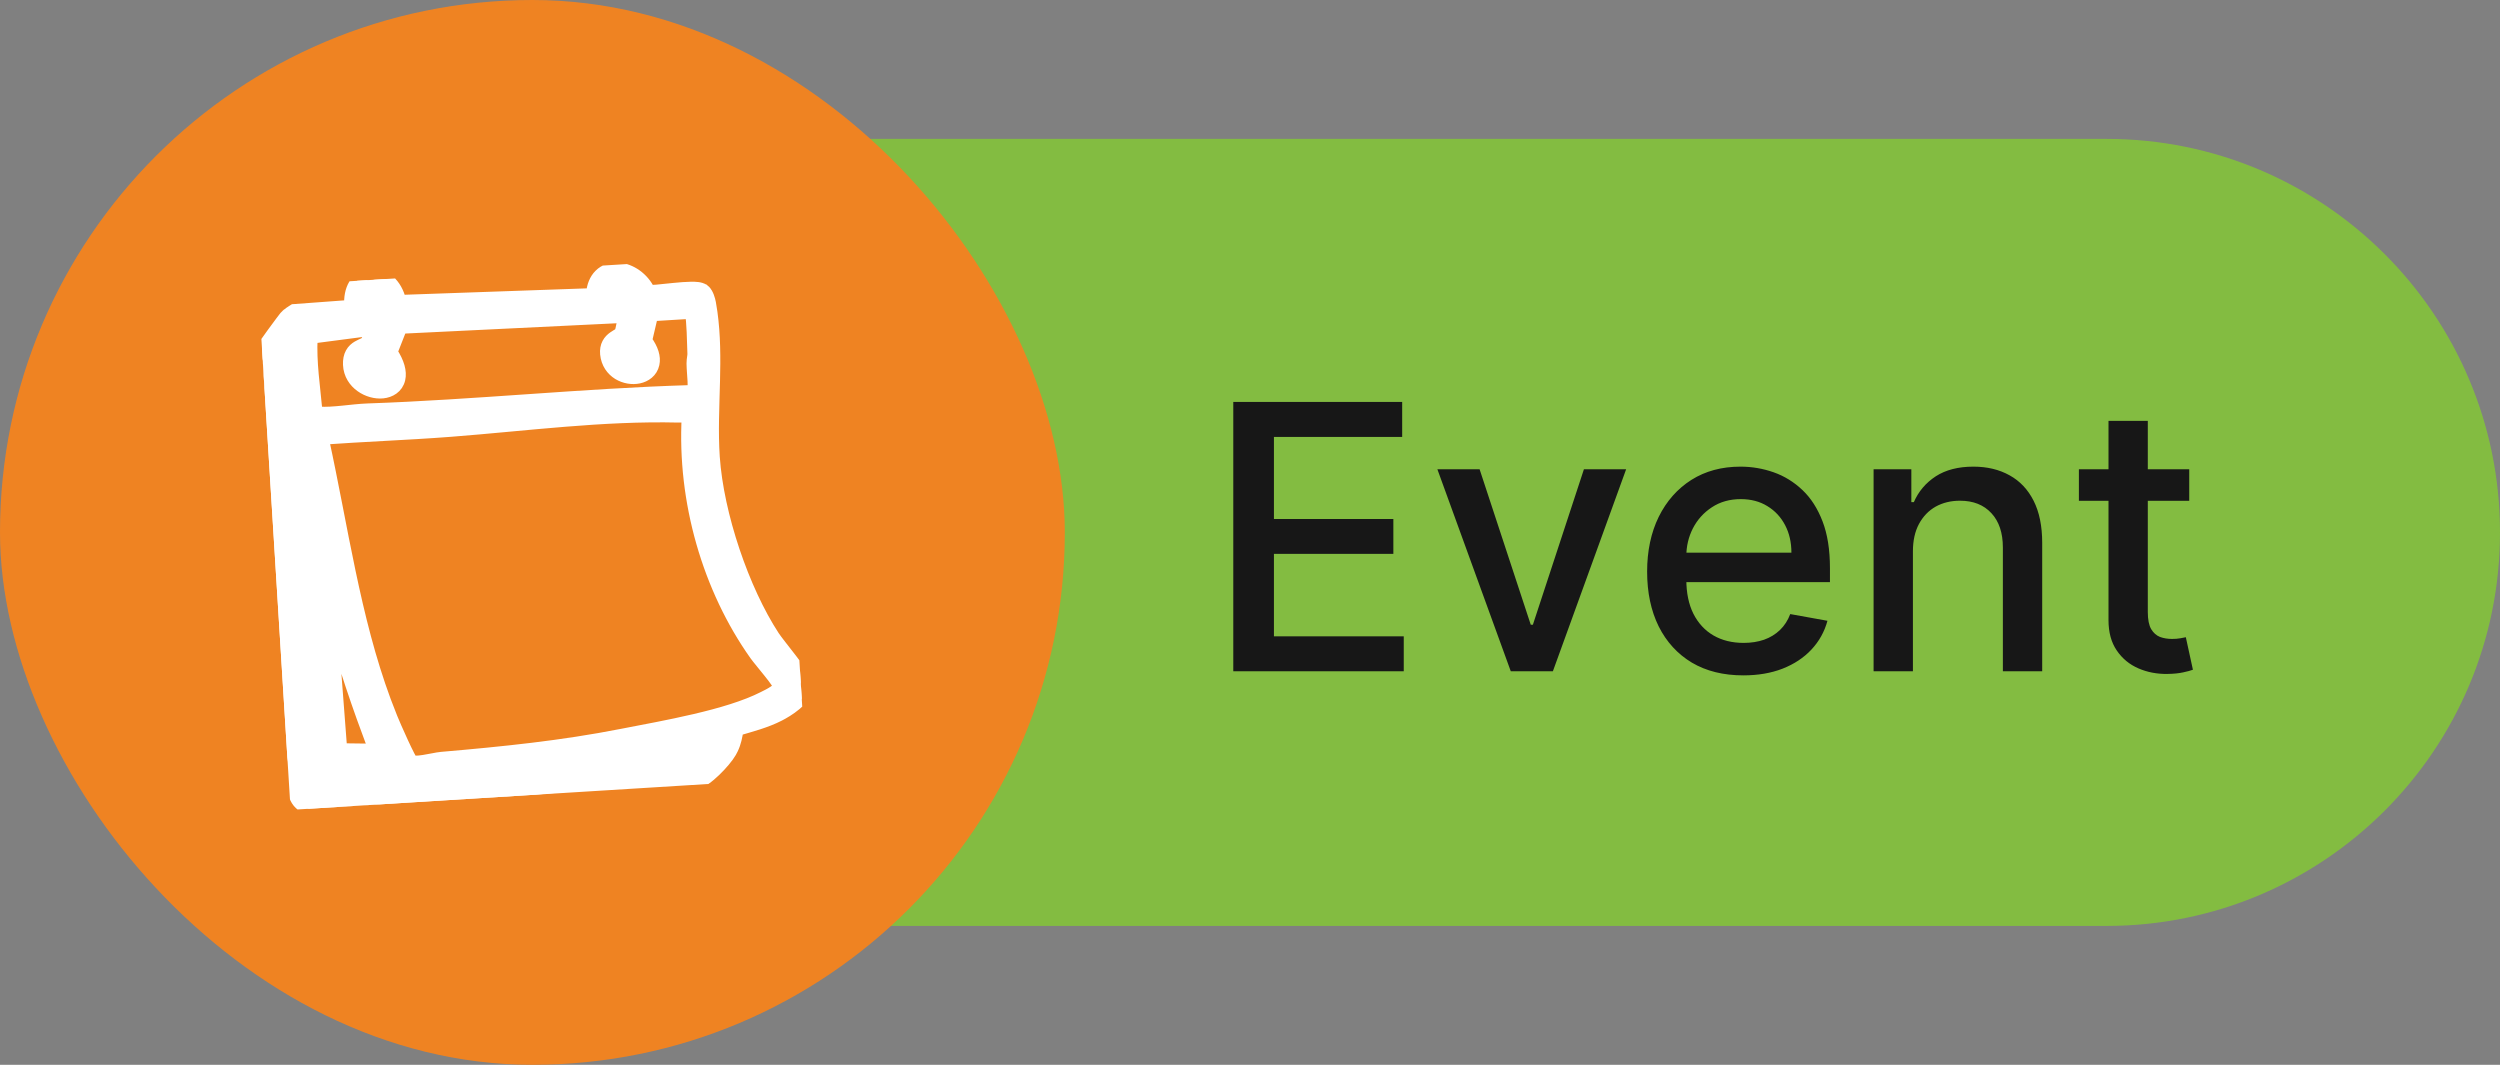
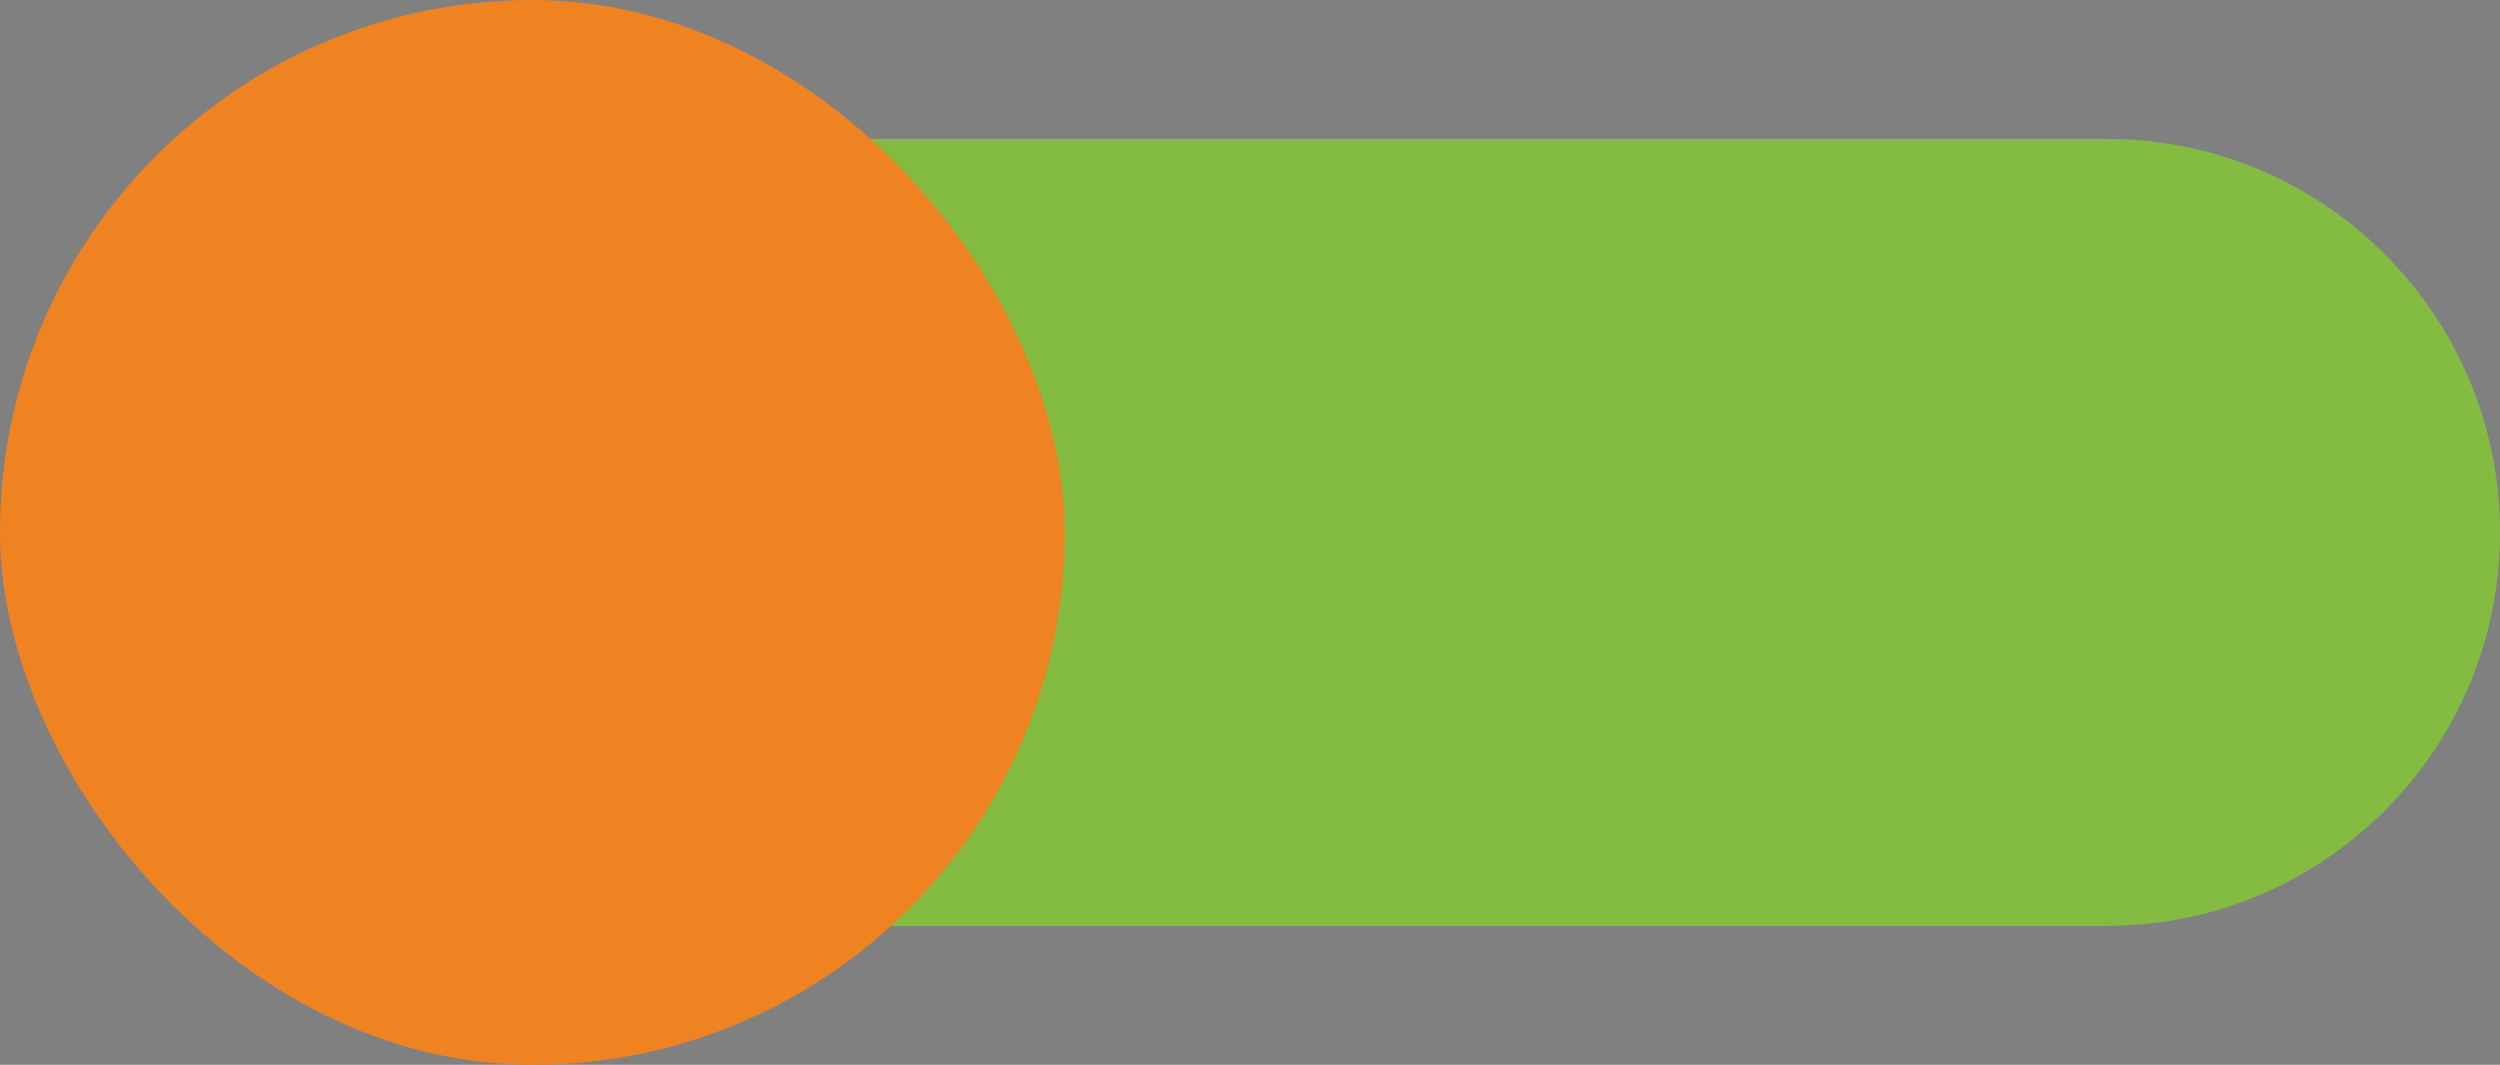
<svg xmlns="http://www.w3.org/2000/svg" fill="none" viewBox="0 0 108 46" height="46" width="108">
  <rect x="0" y="0" width="108" height="46" fill="#808080" stroke="none" />
  <path fill="#83BC41" d="M28 6H91C100.389 6 108 13.611 108 23C108 32.389 100.389 40 91 40H28V6Z" />
-   <path fill="#171717" d="M53.278 29V17.364H60.574V18.875H55.034V22.421H60.193V23.926H55.034V27.489H60.642V29H53.278ZM70.249 20.273L67.084 29H65.266L62.095 20.273H63.919L66.129 26.989H66.22L68.425 20.273H70.249ZM75.31 29.176C74.45 29.176 73.709 28.992 73.088 28.625C72.471 28.254 71.993 27.733 71.656 27.062C71.323 26.388 71.156 25.599 71.156 24.693C71.156 23.799 71.323 23.011 71.656 22.329C71.993 21.648 72.463 21.116 73.065 20.733C73.671 20.35 74.38 20.159 75.19 20.159C75.683 20.159 76.16 20.241 76.622 20.403C77.084 20.566 77.499 20.822 77.867 21.171C78.234 21.519 78.524 21.972 78.736 22.528C78.948 23.081 79.054 23.754 79.054 24.546V25.148H72.117V23.875H77.389C77.389 23.428 77.298 23.032 77.117 22.688C76.935 22.339 76.679 22.064 76.349 21.864C76.024 21.663 75.641 21.562 75.202 21.562C74.724 21.562 74.308 21.68 73.952 21.915C73.599 22.146 73.327 22.449 73.133 22.824C72.944 23.195 72.849 23.599 72.849 24.034V25.028C72.849 25.612 72.952 26.108 73.156 26.517C73.365 26.926 73.654 27.239 74.026 27.454C74.397 27.667 74.831 27.773 75.327 27.773C75.649 27.773 75.942 27.727 76.207 27.636C76.472 27.542 76.702 27.401 76.895 27.216C77.088 27.03 77.236 26.801 77.338 26.528L78.946 26.818C78.817 27.292 78.586 27.706 78.253 28.062C77.923 28.415 77.508 28.689 77.008 28.886C76.512 29.079 75.946 29.176 75.31 29.176ZM82.638 23.818V29H80.939V20.273H82.57V21.693H82.678C82.878 21.231 83.193 20.86 83.621 20.579C84.053 20.299 84.596 20.159 85.251 20.159C85.846 20.159 86.367 20.284 86.814 20.534C87.261 20.78 87.608 21.148 87.854 21.636C88.1 22.125 88.223 22.729 88.223 23.449V29H86.524V23.653C86.524 23.021 86.359 22.526 86.03 22.171C85.7 21.811 85.248 21.631 84.672 21.631C84.278 21.631 83.928 21.716 83.621 21.886C83.318 22.057 83.077 22.307 82.899 22.636C82.725 22.962 82.638 23.356 82.638 23.818ZM94.575 20.273V21.636H89.808V20.273H94.575ZM91.087 18.182H92.785V26.438C92.785 26.767 92.835 27.015 92.933 27.182C93.032 27.345 93.159 27.456 93.314 27.517C93.473 27.574 93.645 27.602 93.831 27.602C93.967 27.602 94.087 27.593 94.189 27.574C94.291 27.555 94.371 27.54 94.428 27.528L94.734 28.932C94.636 28.97 94.496 29.008 94.314 29.046C94.132 29.087 93.905 29.11 93.632 29.114C93.185 29.121 92.769 29.042 92.382 28.875C91.996 28.708 91.683 28.451 91.445 28.102C91.206 27.754 91.087 27.316 91.087 26.79V18.182Z" />
  <rect fill="#EF8322" rx="23" height="46" width="46" />
  <g clip-path="url(#clip0_2158_7054)">
    <path stroke-width="0.5" stroke="white" fill="white" d="M16.055 11.84C16.606 11.819 17.128 12.264 17.295 12.99L25.567 12.7C25.593 12.351 25.707 12.073 25.901 11.877C26.126 11.649 26.427 11.569 26.721 11.592C27.244 11.634 27.791 12.003 28.055 12.565C28.136 12.563 28.243 12.558 28.375 12.546C28.598 12.527 28.852 12.497 29.115 12.471C29.371 12.446 29.631 12.424 29.844 12.421C29.951 12.419 30.053 12.422 30.141 12.433C30.216 12.443 30.329 12.464 30.416 12.532L30.417 12.532C30.474 12.578 30.513 12.636 30.538 12.68C30.564 12.726 30.586 12.776 30.604 12.823C30.64 12.916 30.665 13.017 30.678 13.088L30.745 13.506C30.88 14.481 30.879 15.47 30.855 16.445C30.828 17.567 30.771 18.664 30.844 19.741C31.014 22.239 32.119 25.481 33.428 27.485C33.551 27.674 33.869 28.064 34.186 28.478C34.339 28.679 34.49 28.882 34.606 29.058C34.664 29.145 34.717 29.231 34.757 29.308C34.794 29.378 34.832 29.464 34.844 29.549L34.844 29.55C34.872 29.744 34.807 29.92 34.718 30.062C34.63 30.204 34.506 30.331 34.381 30.438C34.13 30.651 33.832 30.82 33.666 30.905C33.093 31.201 32.438 31.367 31.866 31.538C31.822 31.812 31.776 32.074 31.643 32.352L31.568 32.495C31.444 32.711 31.175 33.031 30.897 33.298C30.756 33.434 30.605 33.563 30.46 33.663C30.325 33.757 30.162 33.847 30.003 33.865L30.003 33.867L30.002 33.866C29.882 33.879 29.776 33.858 29.707 33.844C29.627 33.827 29.591 33.82 29.558 33.822C26.929 33.973 24.32 34.224 21.697 34.462L19.07 34.692C18.684 34.724 18.25 34.775 17.787 34.83C17.325 34.884 16.835 34.943 16.348 34.989C15.499 35.07 14.634 35.117 13.902 35.038L13.597 34.996C13.236 34.935 12.98 34.822 12.822 34.567C12.751 34.452 12.709 34.321 12.677 34.189C12.645 34.059 12.618 33.903 12.586 33.739C11.928 30.322 11.873 25.77 11.61 22.253C11.443 20.028 11.295 17.821 11.101 15.603L11.098 15.577L11.102 15.55C11.118 15.419 11.162 15.31 11.206 15.218L11.207 15.217C11.224 15.183 11.256 15.133 11.285 15.091C11.318 15.041 11.361 14.978 11.411 14.906C11.511 14.762 11.641 14.582 11.77 14.403C11.9 14.225 12.031 14.047 12.135 13.908C12.187 13.839 12.233 13.778 12.269 13.732C12.298 13.696 12.337 13.645 12.367 13.618L12.368 13.618C12.458 13.538 12.552 13.474 12.639 13.42L12.692 13.387L12.753 13.383L15.12 13.208C15.098 12.844 15.16 12.541 15.297 12.308C15.47 12.013 15.75 11.852 16.055 11.84ZM14.552 33.518C14.533 33.518 14.519 33.52 14.498 33.532C14.471 33.547 14.425 33.583 14.355 33.668L14.354 33.667C14.351 33.672 14.333 33.699 14.301 33.751C14.285 33.776 14.268 33.805 14.251 33.835C14.272 33.833 14.294 33.832 14.316 33.83C14.476 33.815 14.649 33.798 14.824 33.797C15.519 33.794 16.214 33.771 16.909 33.736C16.903 33.732 16.896 33.729 16.889 33.724L16.888 33.723C16.836 33.684 16.805 33.634 16.79 33.609C16.774 33.581 16.76 33.551 16.753 33.535C16.751 33.532 16.75 33.53 16.749 33.528C16.741 33.526 16.73 33.522 16.717 33.519C16.672 33.509 16.612 33.501 16.537 33.495C16.386 33.484 16.197 33.486 15.998 33.495C15.799 33.503 15.596 33.518 15.416 33.532C15.239 33.545 15.077 33.557 14.973 33.56L14.972 33.56C14.86 33.564 14.767 33.551 14.695 33.538C14.616 33.524 14.584 33.518 14.552 33.518ZM29.307 18.005C26.017 17.925 22.765 18.366 19.457 18.621C18.491 18.695 17.523 18.748 16.559 18.801C15.689 18.848 14.822 18.897 13.957 18.958C14.793 22.784 15.312 26.686 16.642 30.282L16.926 31.013L17.102 31.427C17.184 31.615 17.285 31.84 17.386 32.059C17.487 32.278 17.587 32.489 17.671 32.65C17.713 32.731 17.75 32.797 17.778 32.843C17.788 32.859 17.796 32.871 17.802 32.88C17.818 32.885 17.857 32.894 17.934 32.895C18.035 32.897 18.162 32.884 18.302 32.862C18.44 32.841 18.582 32.813 18.714 32.788C18.839 32.764 18.967 32.739 19.062 32.731L19.063 32.731C21.73 32.5 24.254 32.247 26.876 31.731L28.368 31.443C28.902 31.337 29.464 31.222 30.02 31.091C31.135 30.83 32.206 30.515 32.977 30.121C33.102 30.058 33.29 29.97 33.45 29.858C33.53 29.803 33.588 29.75 33.623 29.705C33.64 29.683 33.648 29.666 33.651 29.656C33.652 29.653 33.652 29.651 33.653 29.649C33.65 29.643 33.645 29.631 33.637 29.615C33.617 29.577 33.587 29.527 33.547 29.468C33.466 29.349 33.356 29.205 33.236 29.055C33.007 28.766 32.728 28.436 32.621 28.285C30.598 25.427 29.496 21.655 29.701 17.985C29.69 17.986 29.677 17.987 29.665 17.988C29.557 17.998 29.433 18.008 29.307 18.005ZM12.336 15.735C12.29 15.899 12.263 16.116 12.254 16.377C12.243 16.704 12.261 17.079 12.293 17.465C12.325 17.85 12.371 18.242 12.414 18.604C12.456 18.963 12.495 19.298 12.514 19.559C12.789 23.491 12.977 27.475 13.242 31.399L13.432 32.959C13.448 32.937 13.465 32.916 13.48 32.894C13.605 32.708 13.68 32.534 13.687 32.382C13.701 32.058 13.65 31.613 13.582 31.14C13.515 30.678 13.432 30.187 13.396 29.809L13.396 29.808C13.177 27.463 13.019 25.105 12.838 22.756C12.834 22.696 12.819 22.636 12.796 22.551C12.776 22.472 12.748 22.368 12.74 22.256L12.74 22.253L12.336 15.735ZM14.747 32.359L16.161 32.377C15.468 30.533 14.817 28.663 14.316 26.725L14.747 32.359ZM16.927 15.206C17.221 15.662 17.335 16.056 17.259 16.378C17.169 16.756 16.848 16.93 16.532 16.961C16.221 16.992 15.871 16.895 15.592 16.695C15.309 16.493 15.085 16.173 15.067 15.752L15.067 15.752C15.059 15.557 15.091 15.393 15.166 15.256C15.241 15.118 15.349 15.031 15.449 14.972C15.538 14.918 15.65 14.872 15.707 14.845C15.772 14.814 15.804 14.791 15.822 14.771C15.825 14.767 15.828 14.761 15.832 14.753C15.845 14.728 15.861 14.693 15.88 14.649C15.918 14.563 15.961 14.453 16.002 14.343C16.013 14.315 16.02 14.286 16.03 14.258L13.472 14.593C13.415 15.652 13.582 16.695 13.683 17.801C13.704 17.807 13.734 17.813 13.784 17.816C14.081 17.837 14.428 17.811 14.796 17.774C15.157 17.738 15.543 17.691 15.887 17.679C18.204 17.599 20.522 17.436 22.847 17.276C25.171 17.115 27.502 16.956 29.835 16.886L29.836 16.886C29.874 16.885 29.912 16.886 29.947 16.89C29.959 16.753 29.959 16.611 29.952 16.462C29.941 16.237 29.912 15.954 29.908 15.704C29.906 15.609 29.921 15.517 29.93 15.45C29.941 15.377 29.948 15.323 29.946 15.27L29.914 14.338C29.899 14.003 29.876 13.699 29.841 13.523L28.177 13.626L27.924 14.705C28.194 15.078 28.305 15.425 28.238 15.726C28.163 16.069 27.882 16.258 27.595 16.318C27.31 16.378 26.98 16.324 26.709 16.159C26.432 15.988 26.215 15.697 26.175 15.294C26.159 15.12 26.185 14.97 26.253 14.841C26.319 14.715 26.415 14.63 26.499 14.569C26.57 14.518 26.678 14.457 26.715 14.433C26.742 14.416 26.76 14.403 26.772 14.392C26.781 14.384 26.784 14.379 26.785 14.378C26.797 14.356 26.814 14.312 26.833 14.236C26.851 14.164 26.867 14.08 26.885 13.986C26.901 13.901 26.919 13.799 26.943 13.7L17.335 14.167L16.927 15.206ZM26.783 12.494C26.779 12.493 26.762 12.491 26.734 12.524C26.716 12.546 26.695 12.585 26.677 12.645C26.722 12.641 26.771 12.637 26.826 12.63C26.852 12.627 26.879 12.623 26.908 12.62C26.896 12.597 26.885 12.578 26.873 12.561C26.83 12.503 26.793 12.495 26.783 12.494Z" />
  </g>
  <defs>
    <clipPath id="clip0_2158_7054">
-       <rect transform="translate(11.153 12.396) rotate(-3.55)" fill="white" height="22.635" width="22.336" />
-     </clipPath>
+       </clipPath>
  </defs>
</svg>